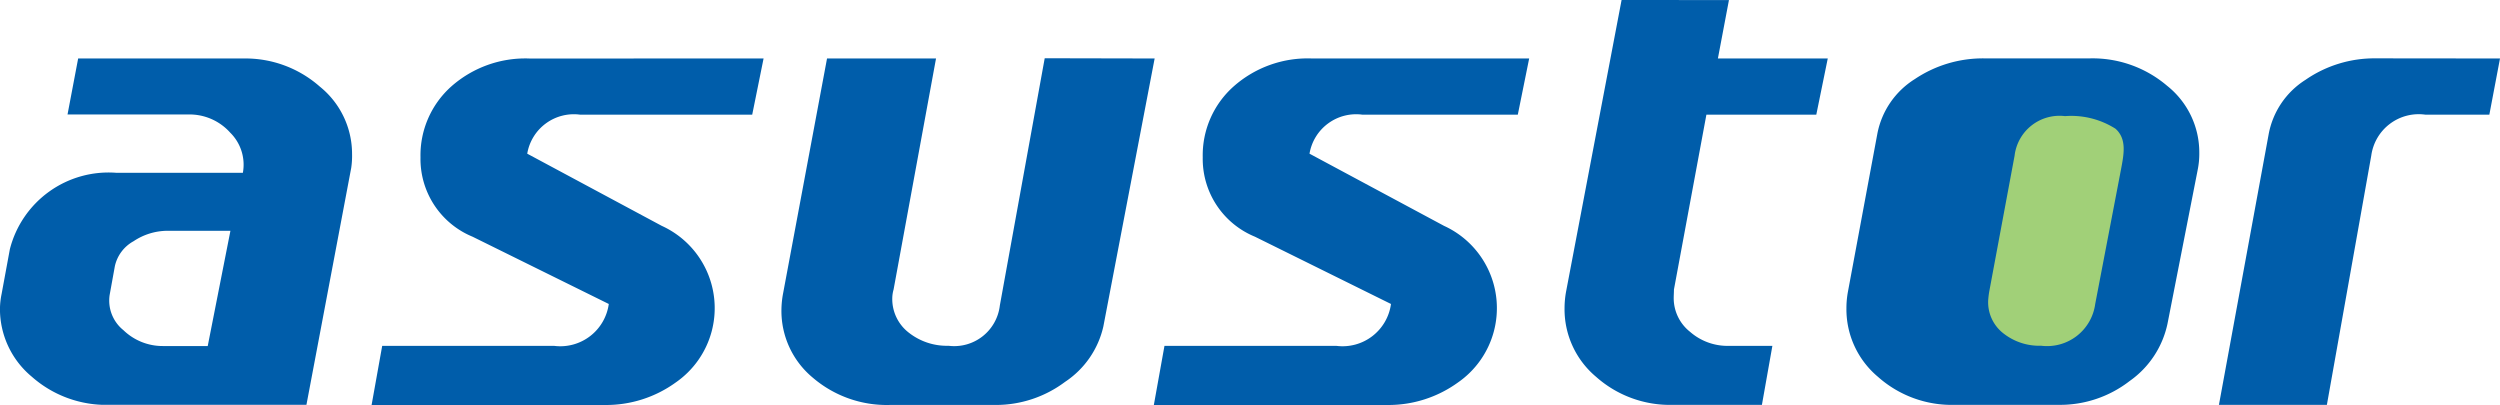
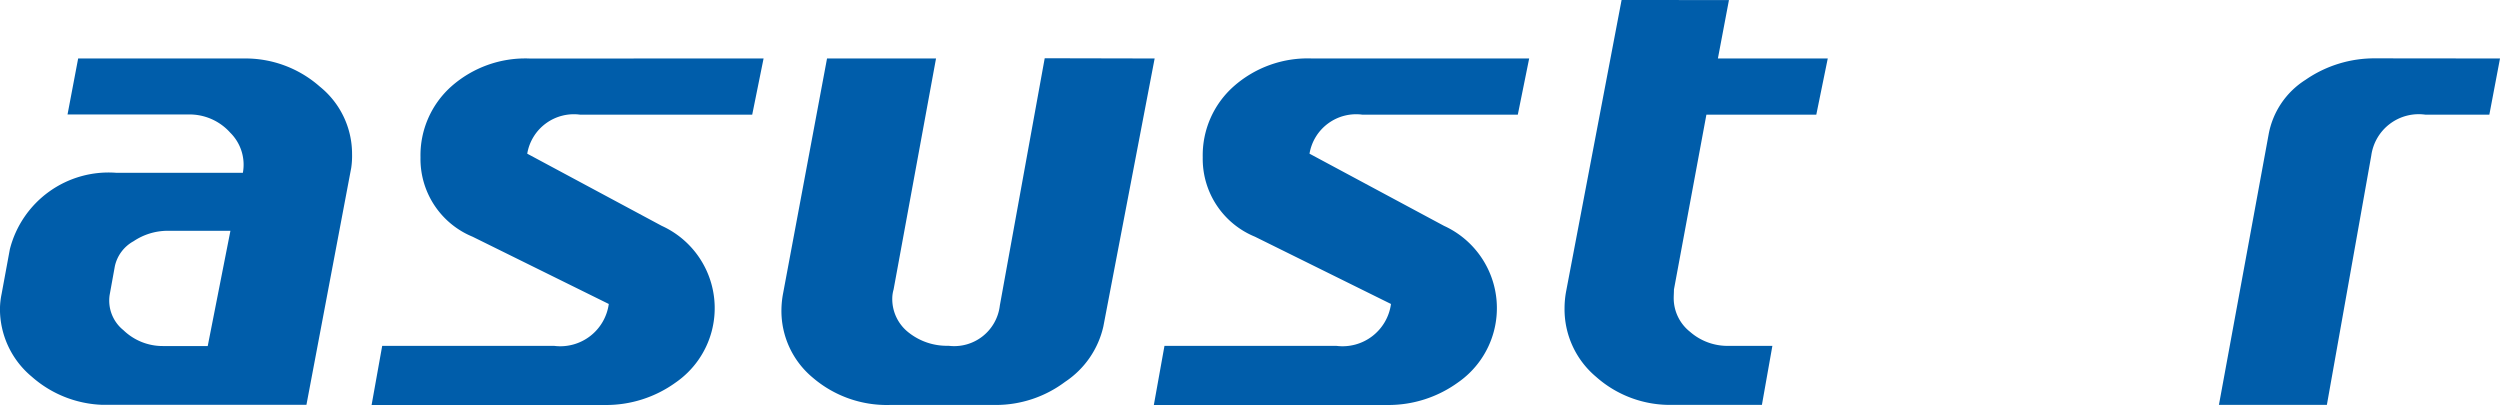
<svg xmlns="http://www.w3.org/2000/svg" id="Layer_1" data-name="Layer 1" viewBox="0 0 74.341 12.038">
  <defs>
    <style>
      .cls-1 {
        fill: #005daa;
      }

      .cls-2 {
        fill: #a1d078;
      }
    </style>
  </defs>
  <title>ASUSTOR_hit</title>
  <g>
    <path class="cls-1" d="M12.25,40.158,10.919,47.2H5.053a3.341,3.341,0,0,1-2.3-.837,2.614,2.614,0,0,1-.947-2.033,2.294,2.294,0,0,1,.049-.429L2.1,42.573A3.028,3.028,0,0,1,5.273,40.3H9.029a1.337,1.337,0,0,0-.375-1.193,1.623,1.623,0,0,0-1.247-.542H3.815L4.131,36.9h4.92a3.341,3.341,0,0,1,2.267.837,2.567,2.567,0,0,1,.958,2,2.43,2.43,0,0,1-.027.43m-3.59,1.857H6.771a1.826,1.826,0,0,0-.992.31,1.121,1.121,0,0,0-.556.74l-.155.855a1.128,1.128,0,0,0,.41,1.051,1.677,1.677,0,0,0,1.179.471H7.984Z" transform="translate(-1.807 -35.161)" />
    <path class="cls-1" d="M24.513,36.9l-.338,1.671H19.06a1.406,1.406,0,0,0-1.575,1.16l4,2.146a2.688,2.688,0,0,1,.412,4.66,3.531,3.531,0,0,1-2.084.667H12.857l.315-1.758h5.114A1.455,1.455,0,0,0,19.91,44.2l-4.05-2a2.5,2.5,0,0,1-1.549-2.362,2.744,2.744,0,0,1,.909-2.1,3.322,3.322,0,0,1,2.338-.837Z" transform="translate(-1.807 -35.161)" />
    <path class="cls-1" d="M36.142,36.9l-1.525,7.968a2.687,2.687,0,0,1-1.14,1.649,3.43,3.43,0,0,1-2.059.686H28.269a3.38,3.38,0,0,1-2.293-.812,2.578,2.578,0,0,1-.932-2.016,2.756,2.756,0,0,1,.05-.493L26.4,36.9h3.241L28.379,43.77a.979.979,0,0,0-.039.259,1.261,1.261,0,0,0,.485,1.019,1.829,1.829,0,0,0,1.187.395,1.366,1.366,0,0,0,1.527-1.2l1.334-7.35Z" transform="translate(-1.807 -35.161)" />
    <path class="cls-1" d="M47.279,36.9l-.338,1.671h-4.62a1.406,1.406,0,0,0-1.574,1.16l4,2.146a2.69,2.69,0,0,1,.411,4.66,3.526,3.526,0,0,1-2.083.667H36.118l.316-1.758h5.114A1.453,1.453,0,0,0,43.17,44.2l-4.045-2a2.5,2.5,0,0,1-1.553-2.362,2.737,2.737,0,0,1,.911-2.1A3.317,3.317,0,0,1,40.82,36.9Z" transform="translate(-1.807 -35.161)" />
    <path class="cls-1" d="M56.158,36.9l-.341,1.671H52.549l-.965,5.2c0,.087-.007.171-.007.257a1.276,1.276,0,0,0,.486,1,1.692,1.692,0,0,0,1.138.418h1.31L54.2,47.2H51.554a3.306,3.306,0,0,1-2.289-.837,2.621,2.621,0,0,1-.934-2.033,2.78,2.78,0,0,1,.049-.516l1.647-8.652H53.22L52.891,36.9Z" transform="translate(-1.807 -35.161)" />
-     <path class="cls-1" d="M67.156,40.225l-.894,4.555a2.786,2.786,0,0,1-1.127,1.711,3.378,3.378,0,0,1-2.1.709h-3.1a3.3,3.3,0,0,1-2.288-.837,2.619,2.619,0,0,1-.934-2.033,2.7,2.7,0,0,1,.049-.516l.873-4.689a2.463,2.463,0,0,1,1.113-1.613,3.629,3.629,0,0,1,2.063-.615h3.145a3.417,3.417,0,0,1,2.293.815,2.528,2.528,0,0,1,.957,2,2.361,2.361,0,0,1-.051.515" transform="translate(-1.807 -35.161)" />
-     <path class="cls-2" d="M60.967,43.792a2.509,2.509,0,0,0-.038.292,1.17,1.17,0,0,0,.43.973,1.725,1.725,0,0,0,1.144.385A1.444,1.444,0,0,0,64.111,44.2l.767-4c.083-.443.181-.906-.165-1.212a2.456,2.456,0,0,0-1.5-.374,1.346,1.346,0,0,0-1.5,1.18" transform="translate(-1.807 -35.161)" />
    <path class="cls-1" d="M76.148,36.9l-.317,1.671h-1.9a1.424,1.424,0,0,0-1.611,1.217L71,47.2H67.79l1.476-8.032a2.438,2.438,0,0,1,1.1-1.634,3.6,3.6,0,0,1,2.074-.638Z" transform="translate(-1.807 -35.161)" />
  </g>
</svg>